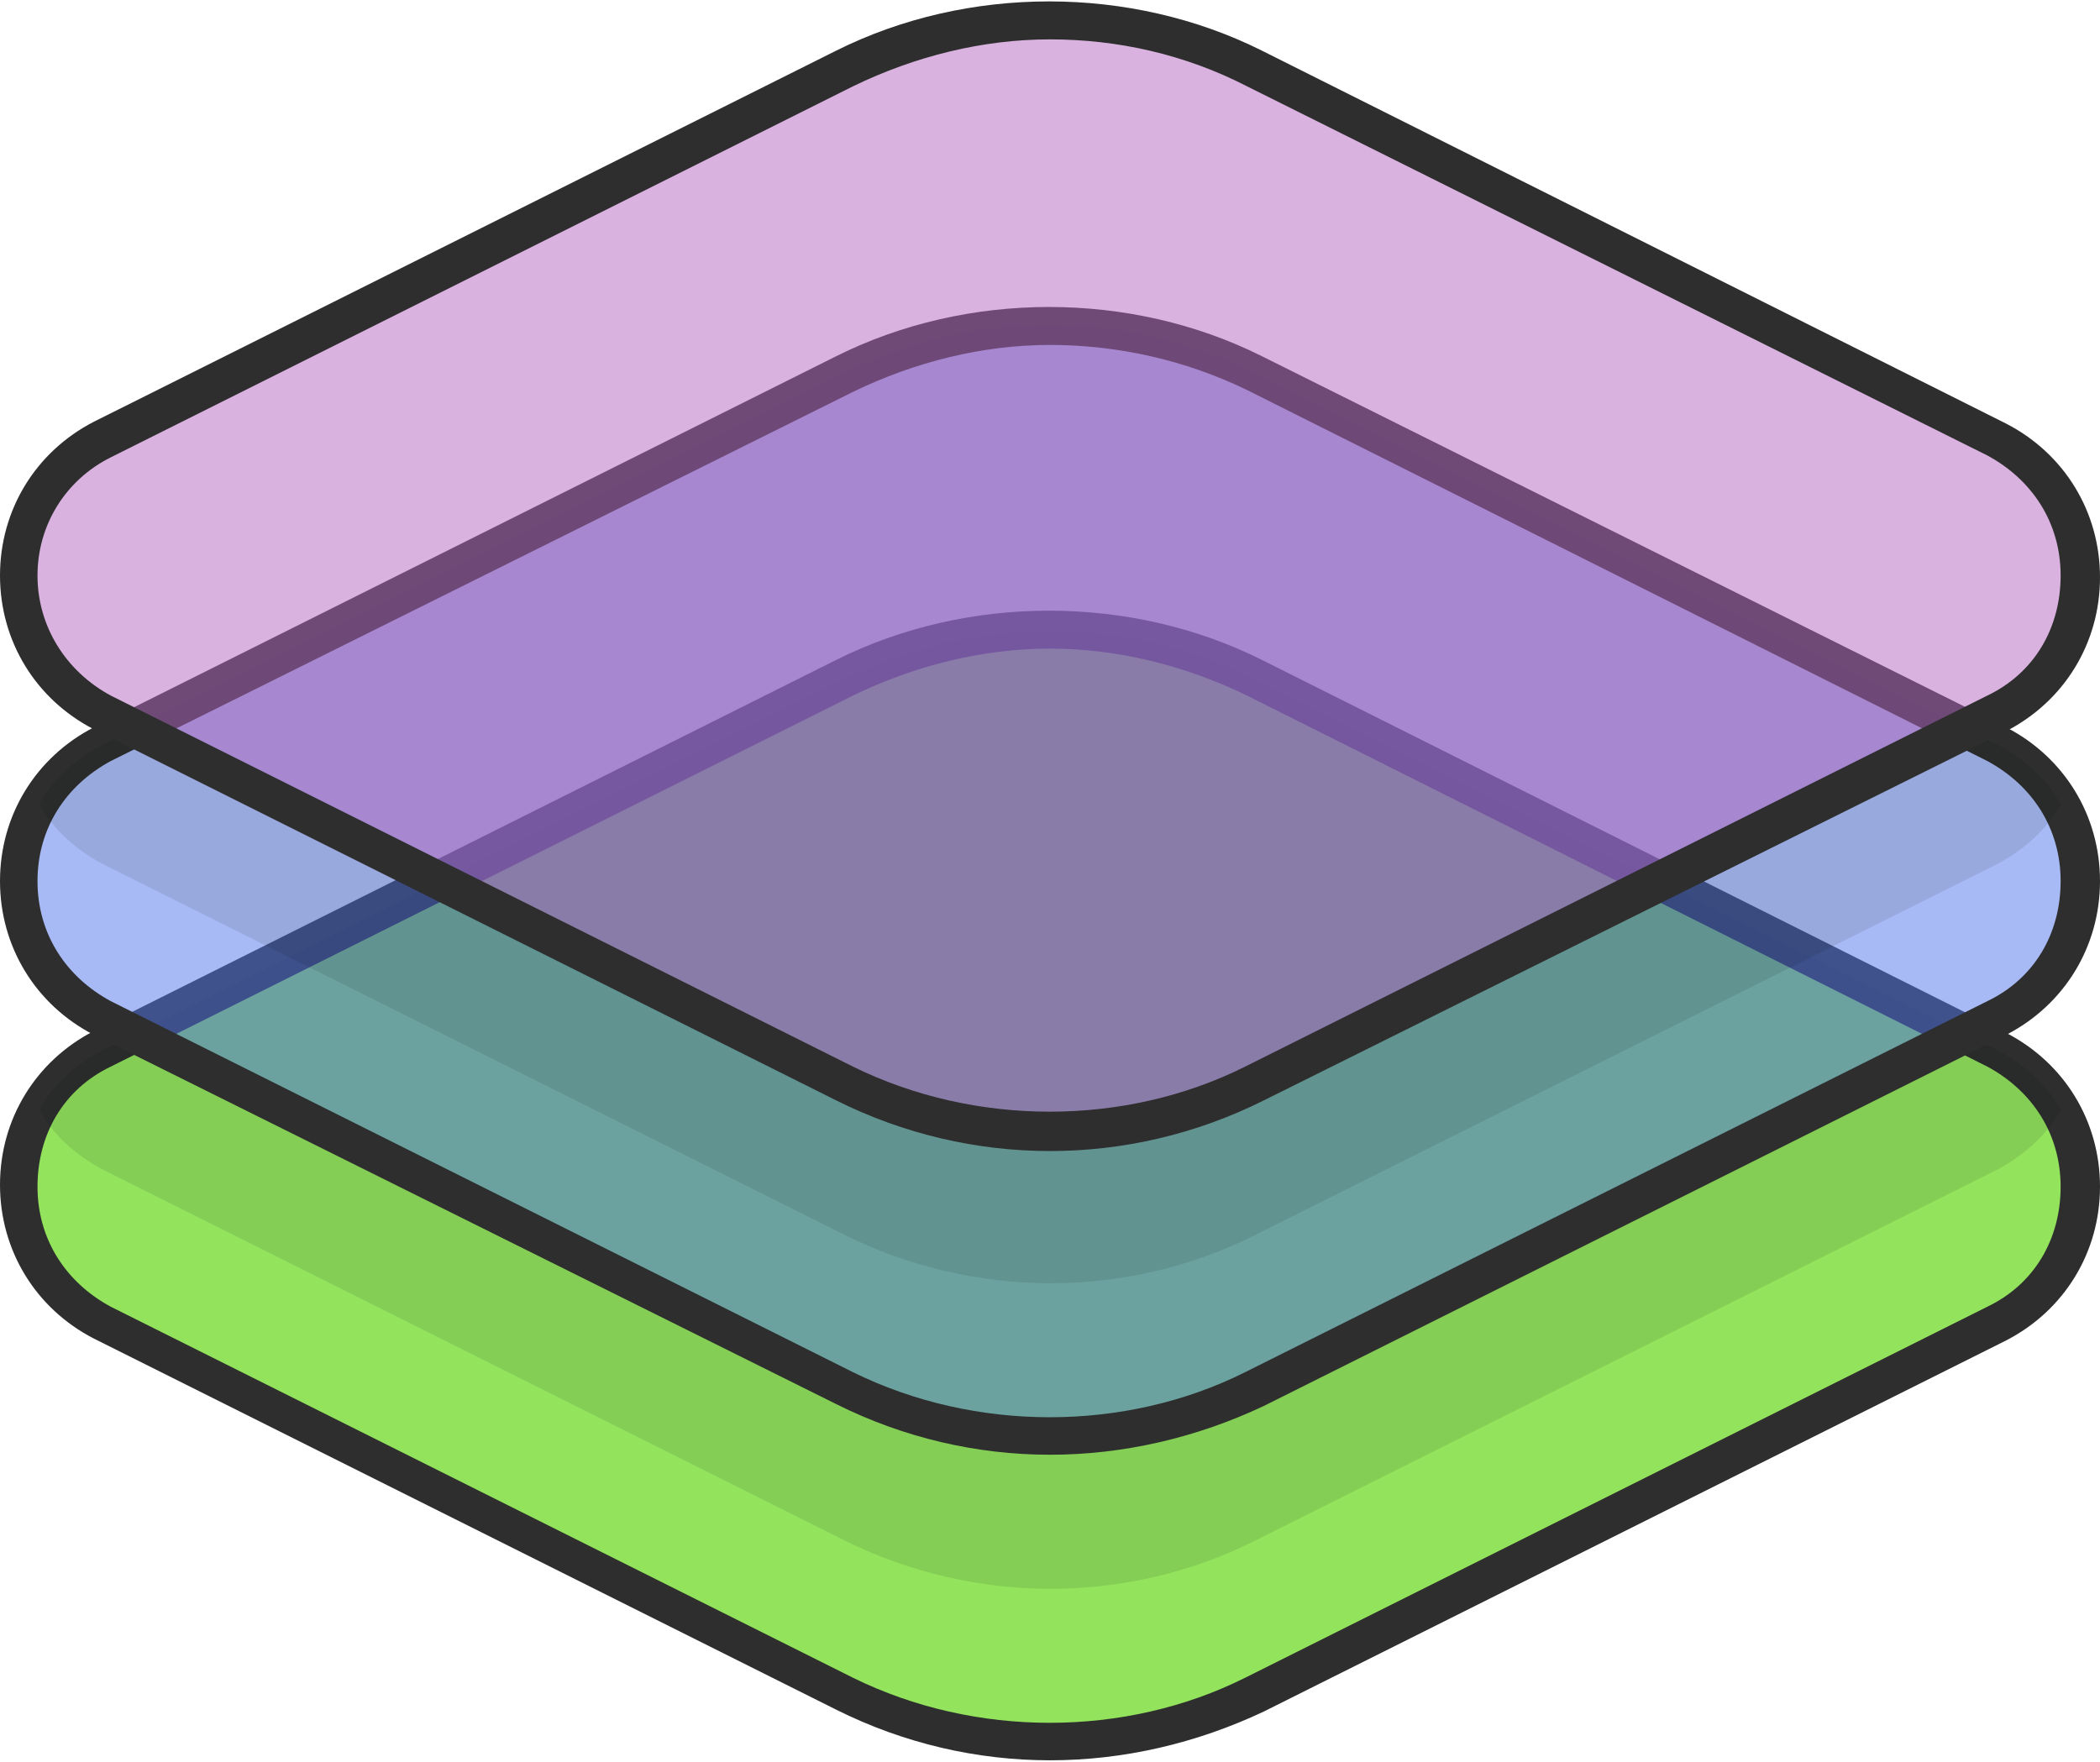
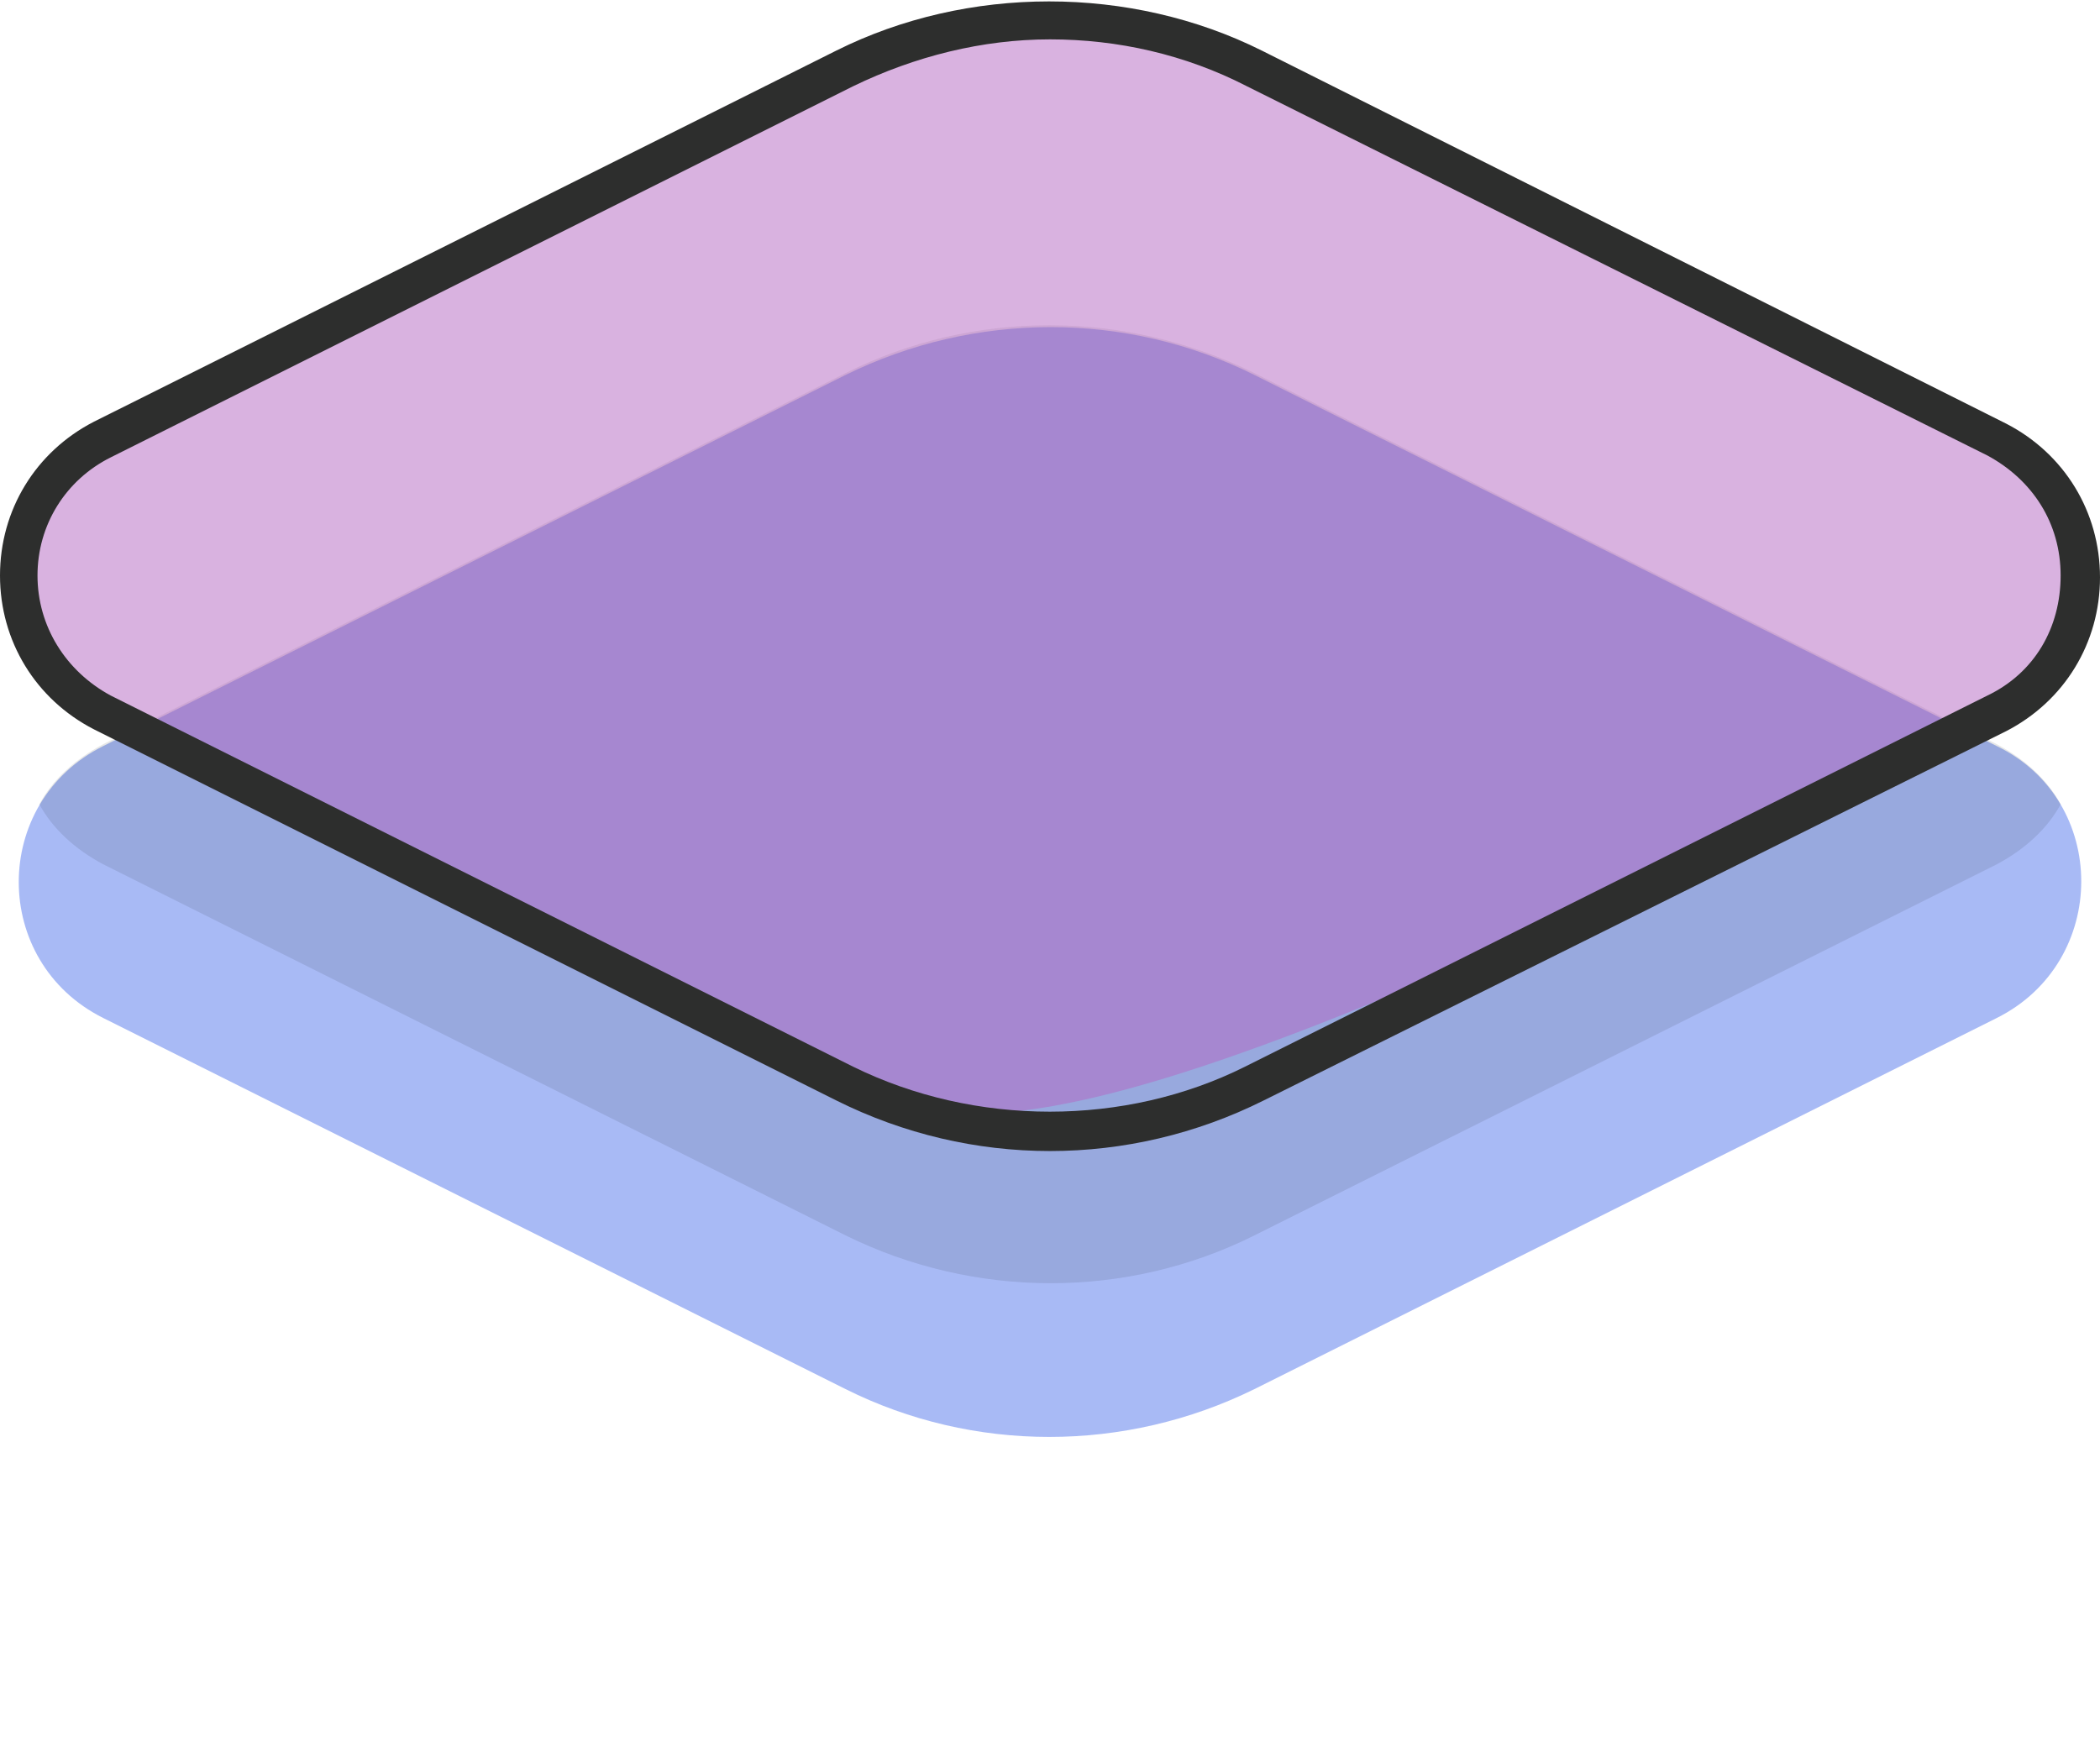
<svg xmlns="http://www.w3.org/2000/svg" width="112px" height="94px" viewBox="0 0 112 94" version="1.1">
  <desc>Created with Sketch.</desc>
  <defs />
  <g id="Page-1" stroke="none" stroke-width="1" fill="none" fill-rule="evenodd">
    <g id="ShareShortcuts-Logo" fill-rule="nonzero">
-       <path d="M106.5,70.5 L66.9,90.3 C60,93.7 51.9,93.7 45.1,90.3 L5.5,70.5 C-0.5,67.5 -0.5,59 5.5,56 L45.1,36.2 C52,32.8 60.1,32.8 66.9,36.2 L106.5,56 C112.5,59 112.5,67.5 106.5,70.5 Z" id="Bottom-Color-Layer" fill="#93E35D" />
-       <path d="M56,93.9 C52.1,93.9 48.2,93 44.6,91.2 L5,71.4 C1.9,69.8 0,66.7 0,63.2 C0,59.7 1.9,56.6 5,55 L44.6,35.2 C51.6,31.7 60.3,31.7 67.3,35.2 L107,55.1 C110.1,56.7 112,59.8 112,63.3 C112,66.8 110.1,69.9 107,71.5 L67.4,91.3 C63.8,93 59.9,93.9 56,93.9 Z M56,34.6 C52.4,34.6 48.8,35.5 45.5,37.1 L5.9,56.9 C3.4,58.1 2,60.5 2,63.3 C2,66.1 3.5,68.4 5.9,69.7 L45.5,89.5 C52,92.7 60,92.7 66.4,89.5 L106,69.7 C108.5,68.5 109.9,66.1 109.9,63.3 C109.9,60.5 108.4,58.2 106,56.9 L66.5,37.1 C63.2,35.5 59.6,34.6 56,34.6 Z" id="Shape" fill="#2D2E2D" />
      <g id="Group" opacity="0.1" transform="translate(2, 33)" fill="#040606">
-         <path d="M104.5,23 L64.9,3.2 C58,-0.2 49.9,-0.2 43.1,3.2 L3.5,23 C2,23.8 0.8,24.9 0.1,26.2 C0.8,27.5 2,28.6 3.5,29.4 L43.1,49.2 C50,52.6 58.1,52.6 64.9,49.2 L104.5,29.4 C106,28.6 107.2,27.5 107.9,26.2 C107.2,24.9 106,23.8 104.5,23 Z" id="Shape" />
-       </g>
+         </g>
      <g id="Group" opacity="0.5" transform="translate(1, 17)" fill="#5276EC">
        <path d="M105.5,37.3 L65.9,57.1 C59,60.5 50.9,60.5 44.1,57.1 L4.5,37.3 C-1.5,34.3 -1.5,25.8 4.5,22.8 L44.1,3 C51,-0.4 59.1,-0.4 65.9,3 L105.5,22.8 C111.5,25.7 111.5,34.3 105.5,37.3 Z" id="Shape" />
      </g>
-       <path d="M56,77.6 C52.1,77.6 48.2,76.7 44.6,74.9 L5,55.2 C1.9,53.6 0,50.5 0,47 C0,43.5 1.9,40.4 5,38.8 L44.6,19 C51.6,15.5 60.3,15.5 67.3,19 L107,38.8 C110.1,40.4 112,43.5 112,47 C112,50.5 110.1,53.6 107,55.2 L67.4,75 C63.8,76.7 59.9,77.6 56,77.6 Z M56,18.4 C52.4,18.4 48.8,19.3 45.5,20.9 L5.9,40.6 C3.5,41.9 2,44.2 2,47 C2,49.8 3.5,52.1 5.9,53.4 L45.5,73.2 C52,76.4 60,76.4 66.4,73.2 L106,53.4 C108.5,52.2 109.9,49.8 109.9,47 C109.9,44.2 108.4,41.9 106,40.6 L66.5,20.8 C63.2,19.2 59.6,18.4 56,18.4 Z" id="Border-3" fill="#2D2E2D" />
      <g id="Group" opacity="0.1" transform="translate(2, 17)" fill="#040606">
        <path d="M104.5,22.7 L64.9,2.9 C58,-0.5 49.9,-0.5 43.1,2.9 L3.5,22.7 C2,23.5 0.8,24.6 0.1,25.9 C0.8,27.2 2,28.3 3.5,29.1 L43.1,48.9 C50,52.3 58.1,52.3 64.9,48.9 L104.5,29.1 C106,28.3 107.2,27.2 107.9,25.9 C107.2,24.6 106,23.5 104.5,22.7 Z" id="Border-2" />
      </g>
      <g id="Group" opacity="0.5" transform="translate(1, 1)" fill="#B365C2">
-         <path d="M105.5,37 L65.9,56.8 C59,60.2 50.9,60.2 44.1,56.8 L4.5,37 C-1.5,34 -1.5,25.5 4.5,22.5 L44.1,2.7 C51,-0.7 59.1,-0.7 65.9,2.7 L105.5,22.5 C111.5,25.5 111.5,34 105.5,37 Z" id="Top-Color-Layer" />
+         <path d="M105.5,37 C59,60.2 50.9,60.2 44.1,56.8 L4.5,37 C-1.5,34 -1.5,25.5 4.5,22.5 L44.1,2.7 C51,-0.7 59.1,-0.7 65.9,2.7 L105.5,22.5 C111.5,25.5 111.5,34 105.5,37 Z" id="Top-Color-Layer" />
      </g>
      <path d="M56,61.4 C52.1,61.4 48.2,60.5 44.6,58.7 L5,38.9 C1.9,37.3 0,34.2 0,30.7 C0,27.2 1.9,24.1 5,22.5 L44.6,2.7 C51.6,-0.8 60.3,-0.8 67.3,2.7 L107,22.6 C110.1,24.2 112,27.3 112,30.8 C112,34.3 110.1,37.4 107,39 L67.4,58.7 C63.8,60.5 59.9,61.4 56,61.4 Z M56,2.1 C52.4,2.1 48.8,3 45.5,4.6 L5.9,24.4 C3.5,25.6 2,28 2,30.7 C2,33.4 3.5,35.8 5.9,37.1 L45.5,56.9 C52,60.1 60,60.1 66.4,56.9 L106,37.1 C108.5,35.9 109.9,33.5 109.9,30.7 C109.9,27.9 108.4,25.6 106,24.3 L66.5,4.6 C63.2,2.9 59.6,2.1 56,2.1 Z" id="Border-1" fill="#2D2E2D" />
    </g>
  </g>
</svg>